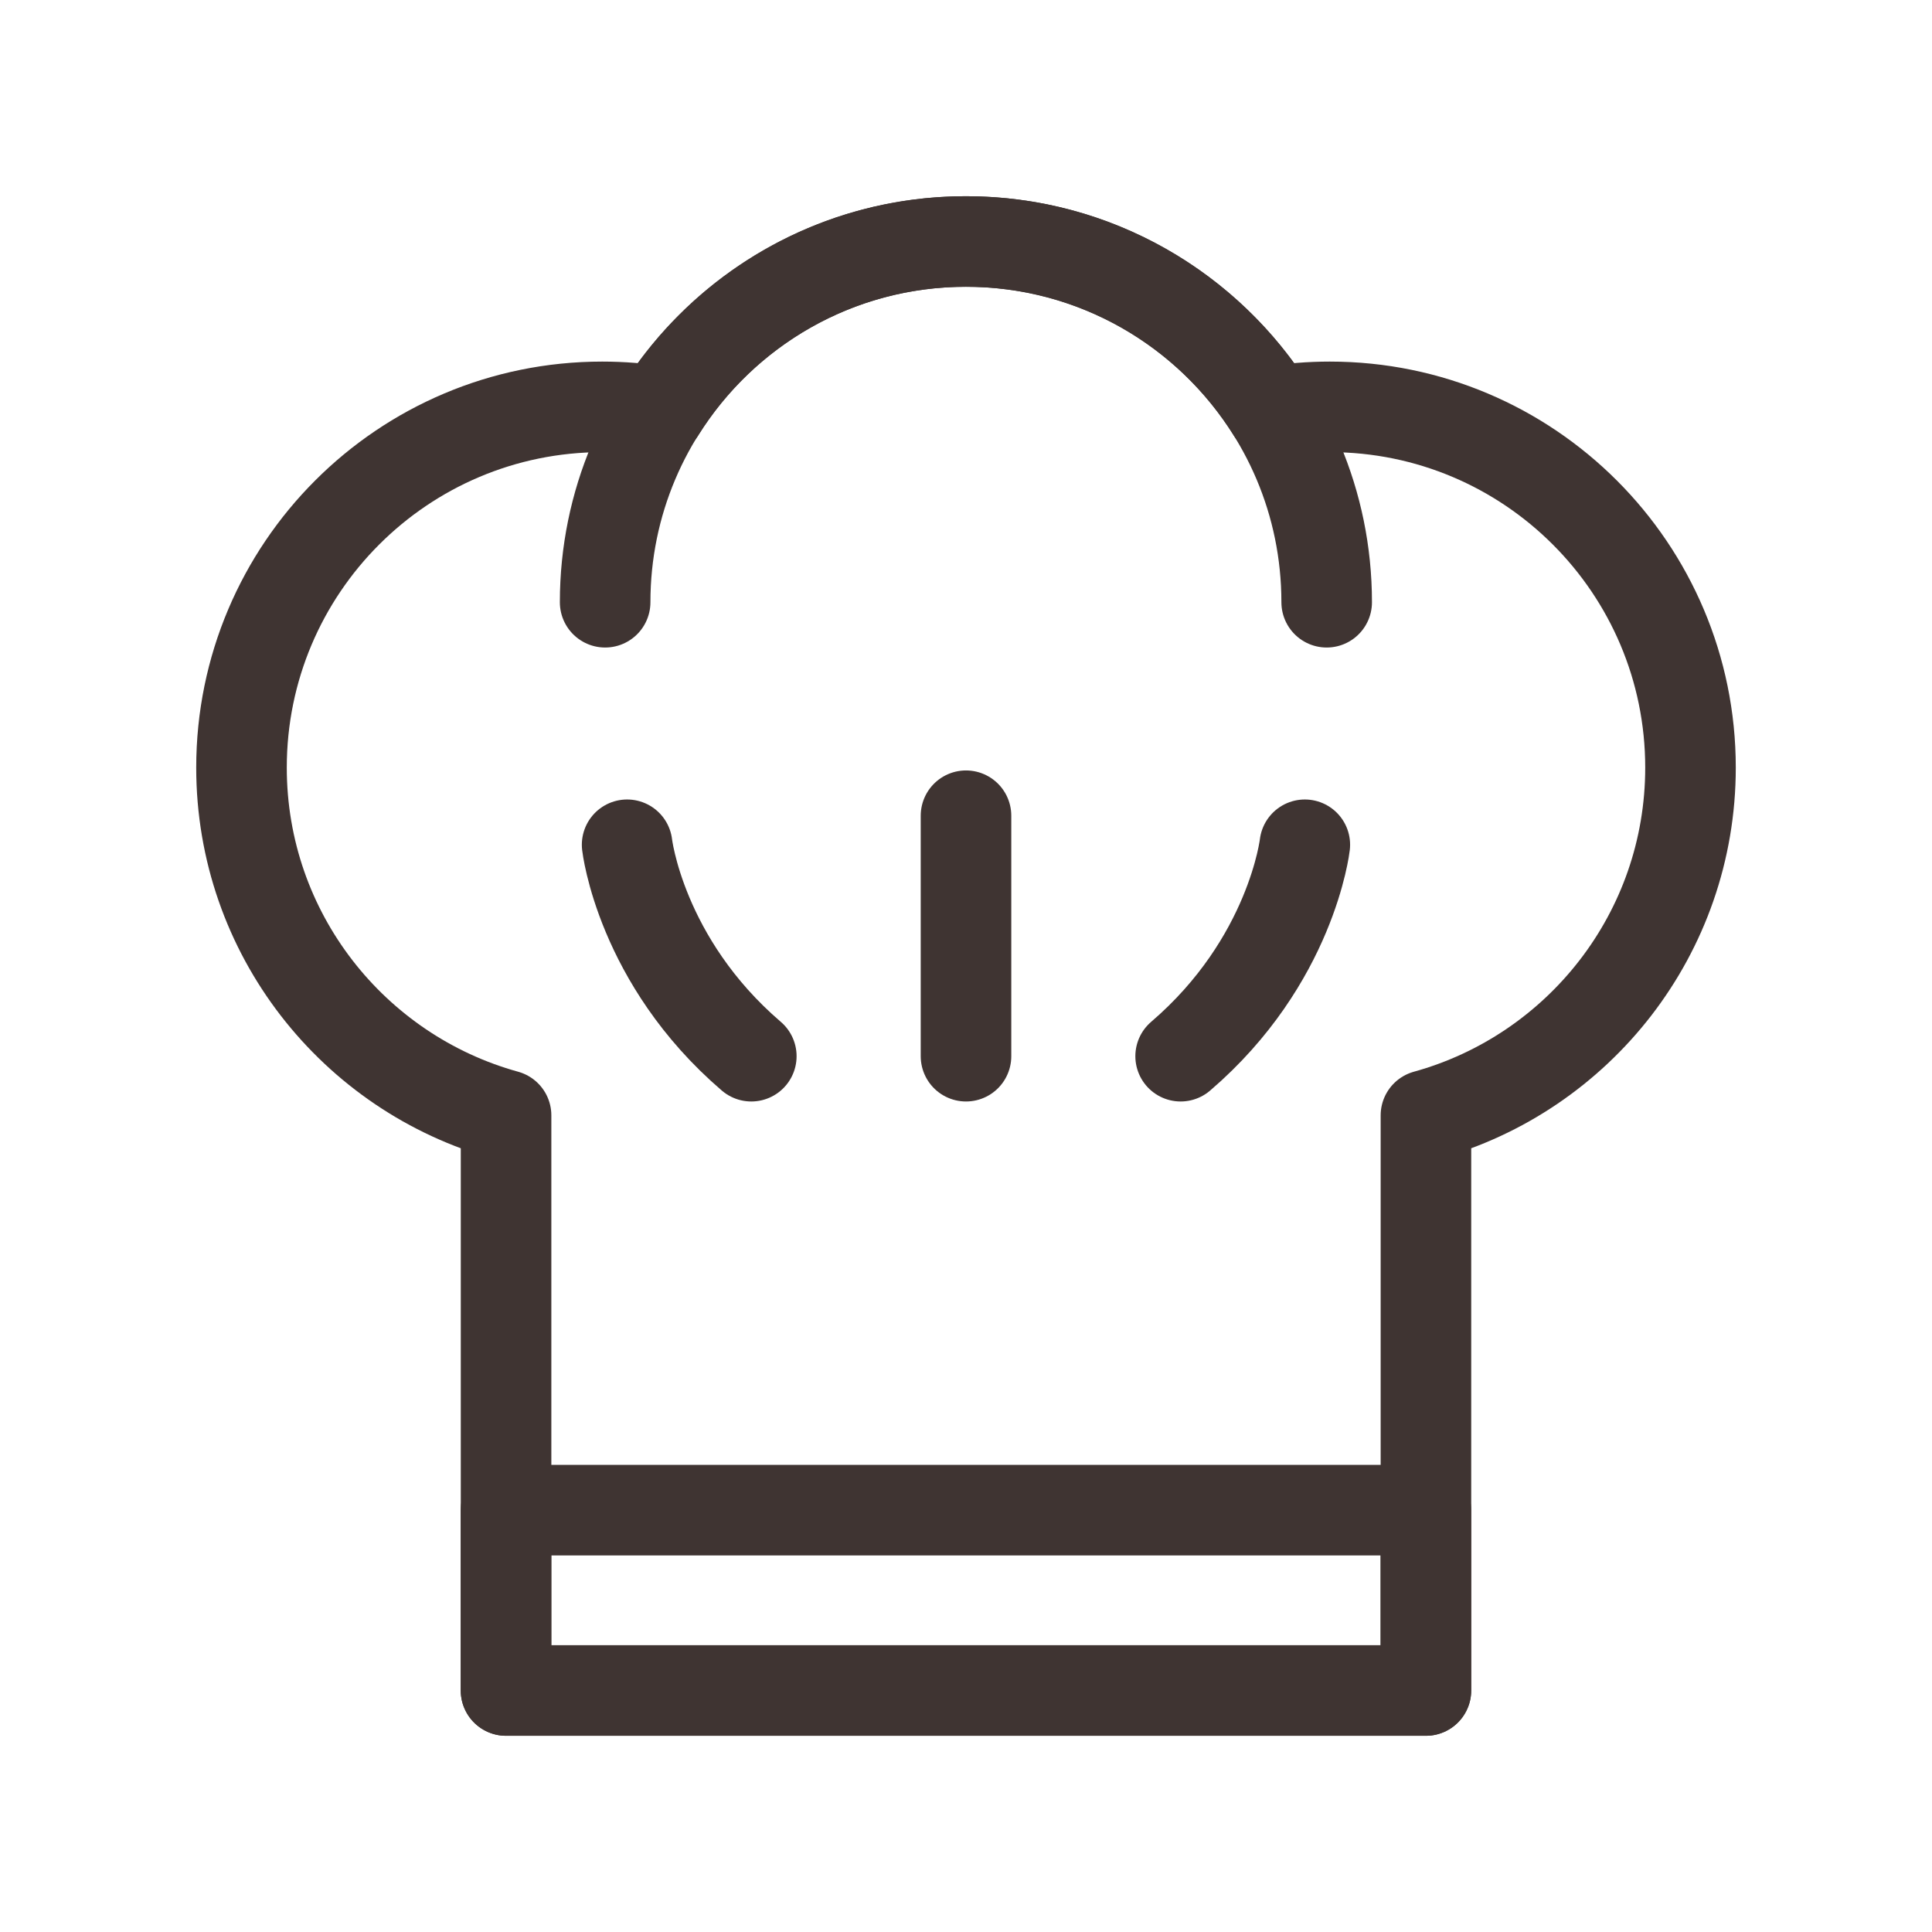
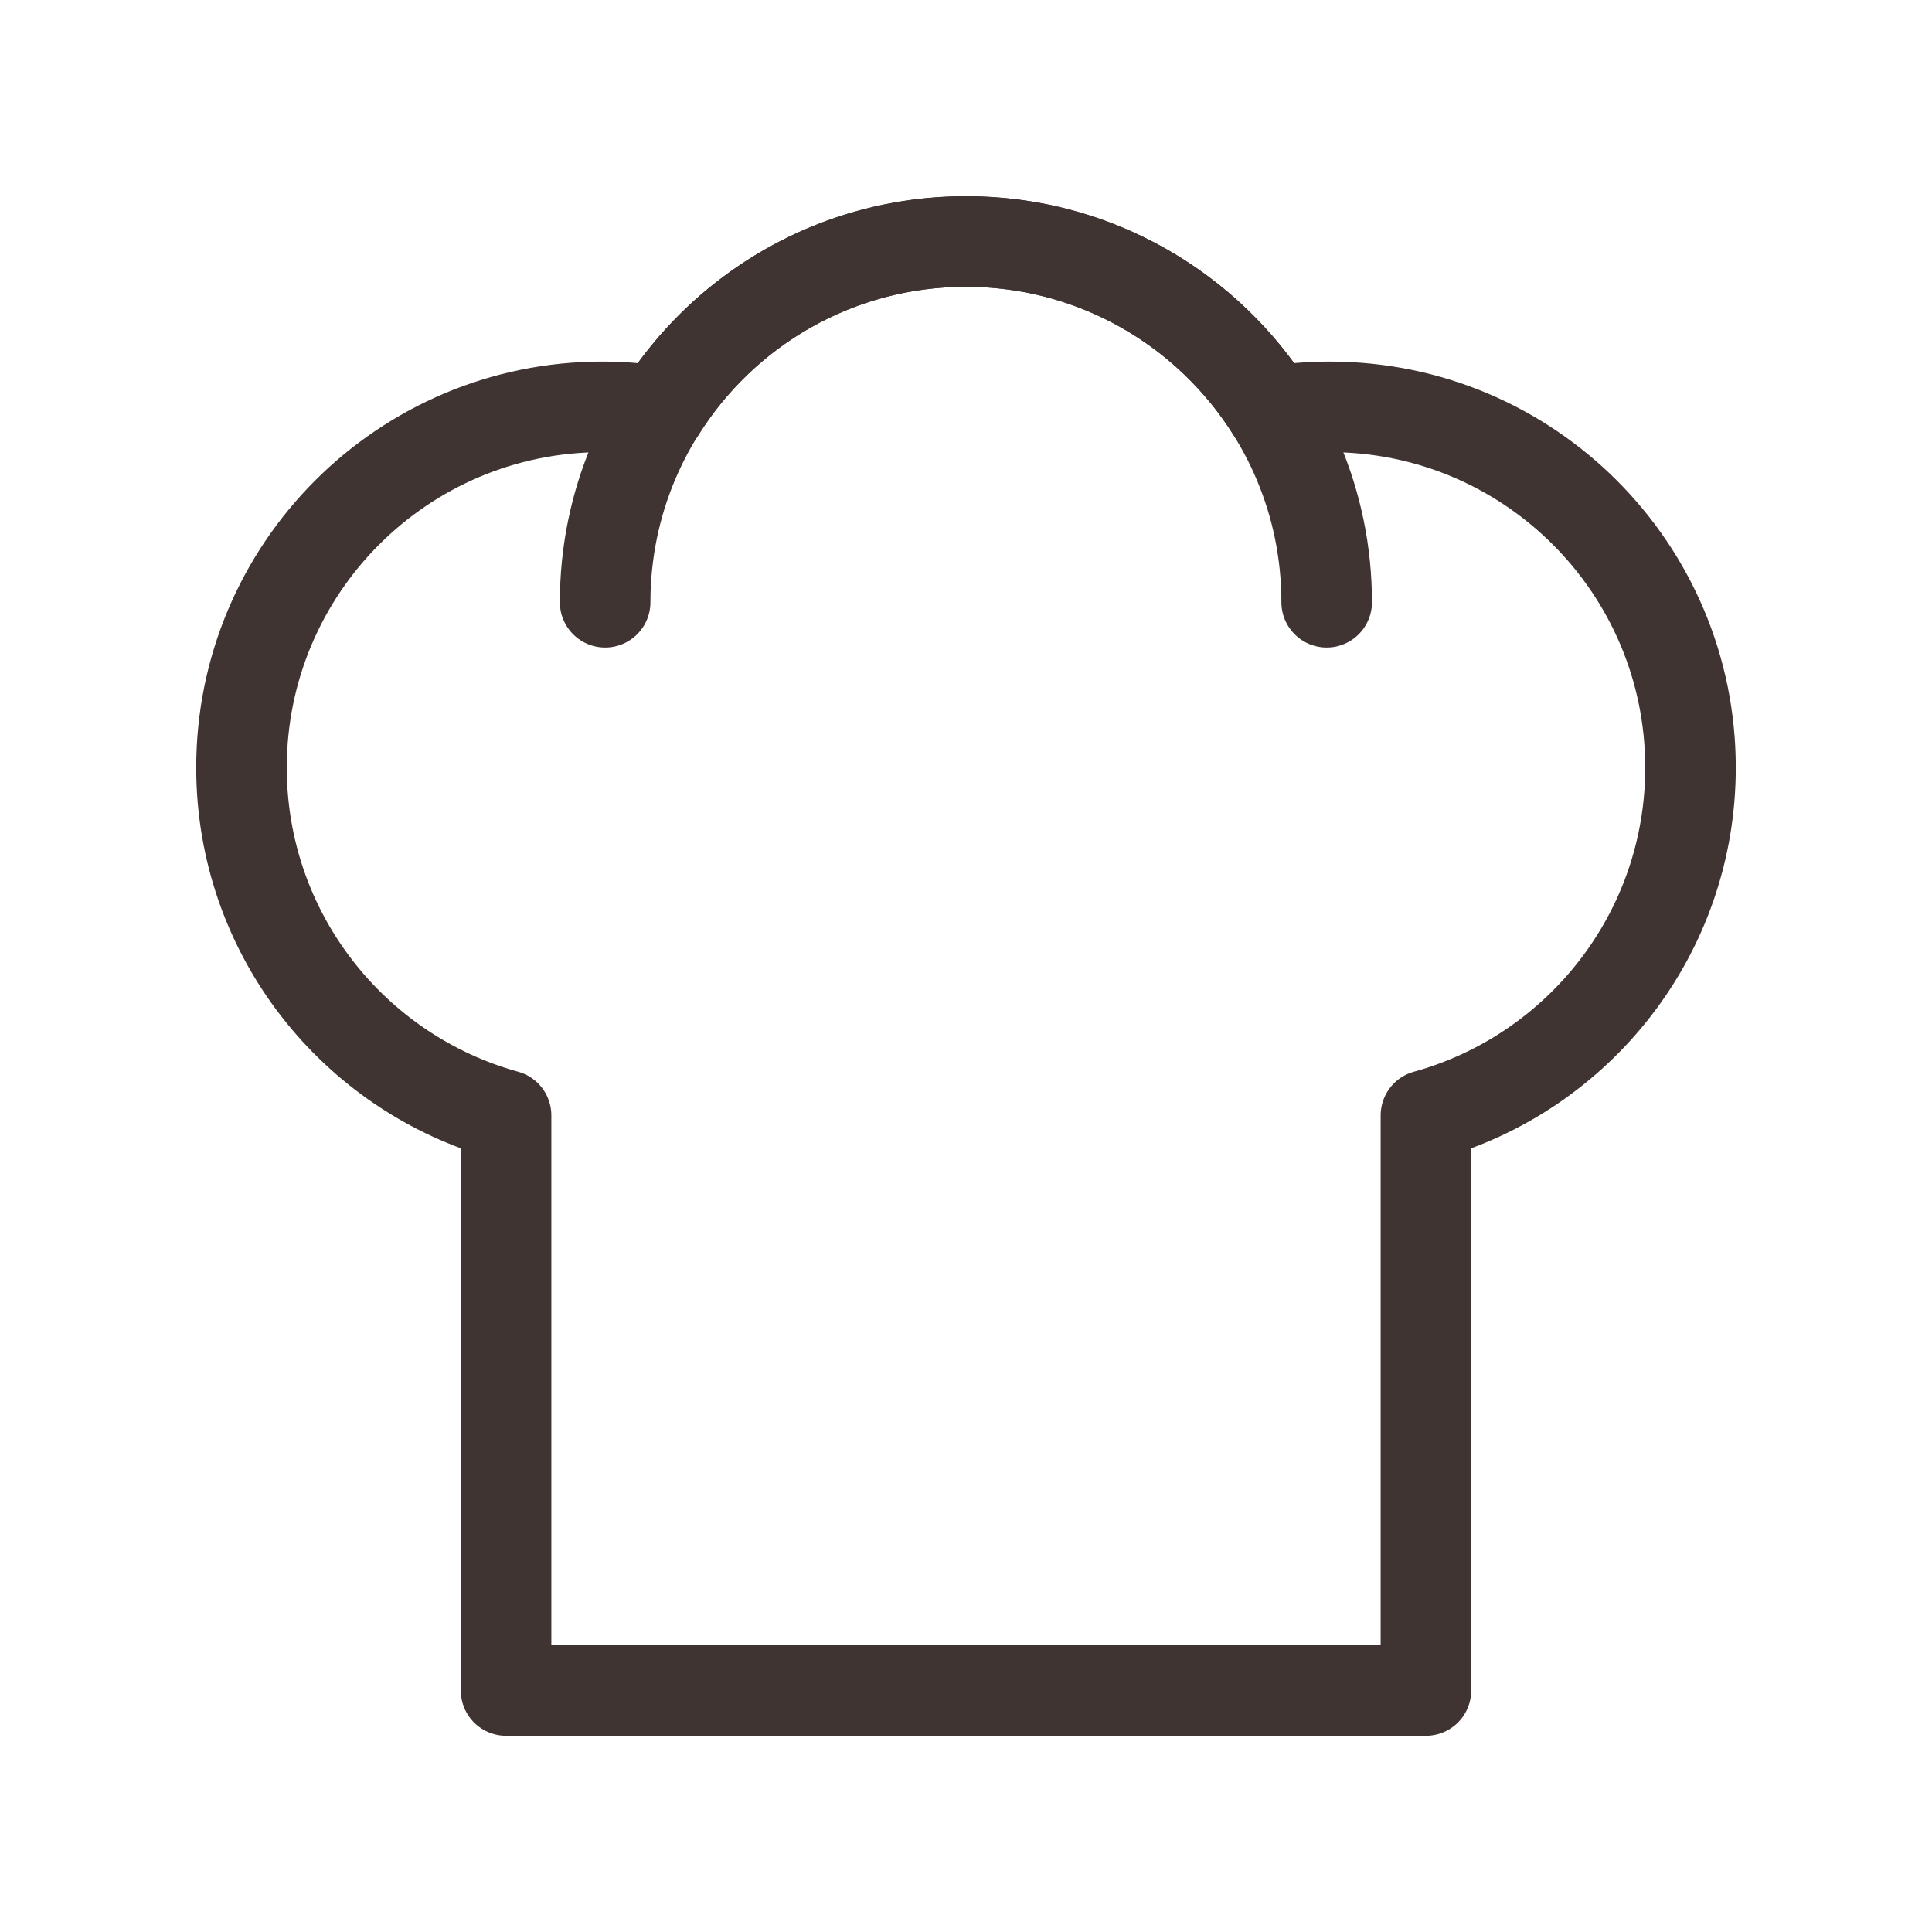
<svg xmlns="http://www.w3.org/2000/svg" width="32" height="32" viewBox="0 0 32 32" fill="none">
-   <path d="M23.617 25.013H8.381V28H23.617V25.013Z" stroke="#3F3432" stroke-width="1.5" stroke-miterlimit="10" stroke-linecap="round" stroke-linejoin="round" />
  <path d="M28 12.714C28 15.462 26.145 17.776 23.618 18.474V28H8.382V18.474C5.855 17.776 4 15.462 4 12.714C4 9.414 6.675 6.739 9.975 6.739C10.3 6.739 10.618 6.765 10.929 6.815C11.984 5.125 13.86 4 16 4C18.14 4 20.016 5.125 21.071 6.815C21.382 6.765 21.7 6.739 22.025 6.739C25.325 6.739 28 9.414 28 12.714Z" stroke="#3F3432" stroke-width="1.5" stroke-miterlimit="10" stroke-linecap="round" stroke-linejoin="round" />
  <path d="M10.023 9.975C10.023 6.675 12.699 4 15.998 4C19.298 4 21.974 6.675 21.974 9.975" stroke="#3F3432" stroke-width="1.5" stroke-miterlimit="10" stroke-linecap="round" stroke-linejoin="round" />
-   <path d="M16 13.511V17.494" stroke="#3F3432" stroke-width="1.5" stroke-miterlimit="10" stroke-linecap="round" stroke-linejoin="round" />
-   <path d="M10.387 13.992C10.387 13.992 10.606 15.918 12.444 17.494" stroke="#3F3432" stroke-width="1.5" stroke-miterlimit="10" stroke-linecap="round" stroke-linejoin="round" />
-   <path d="M21.612 13.992C21.612 13.992 21.393 15.918 19.555 17.494" stroke="#3F3432" stroke-width="1.5" stroke-miterlimit="10" stroke-linecap="round" stroke-linejoin="round" />
</svg>